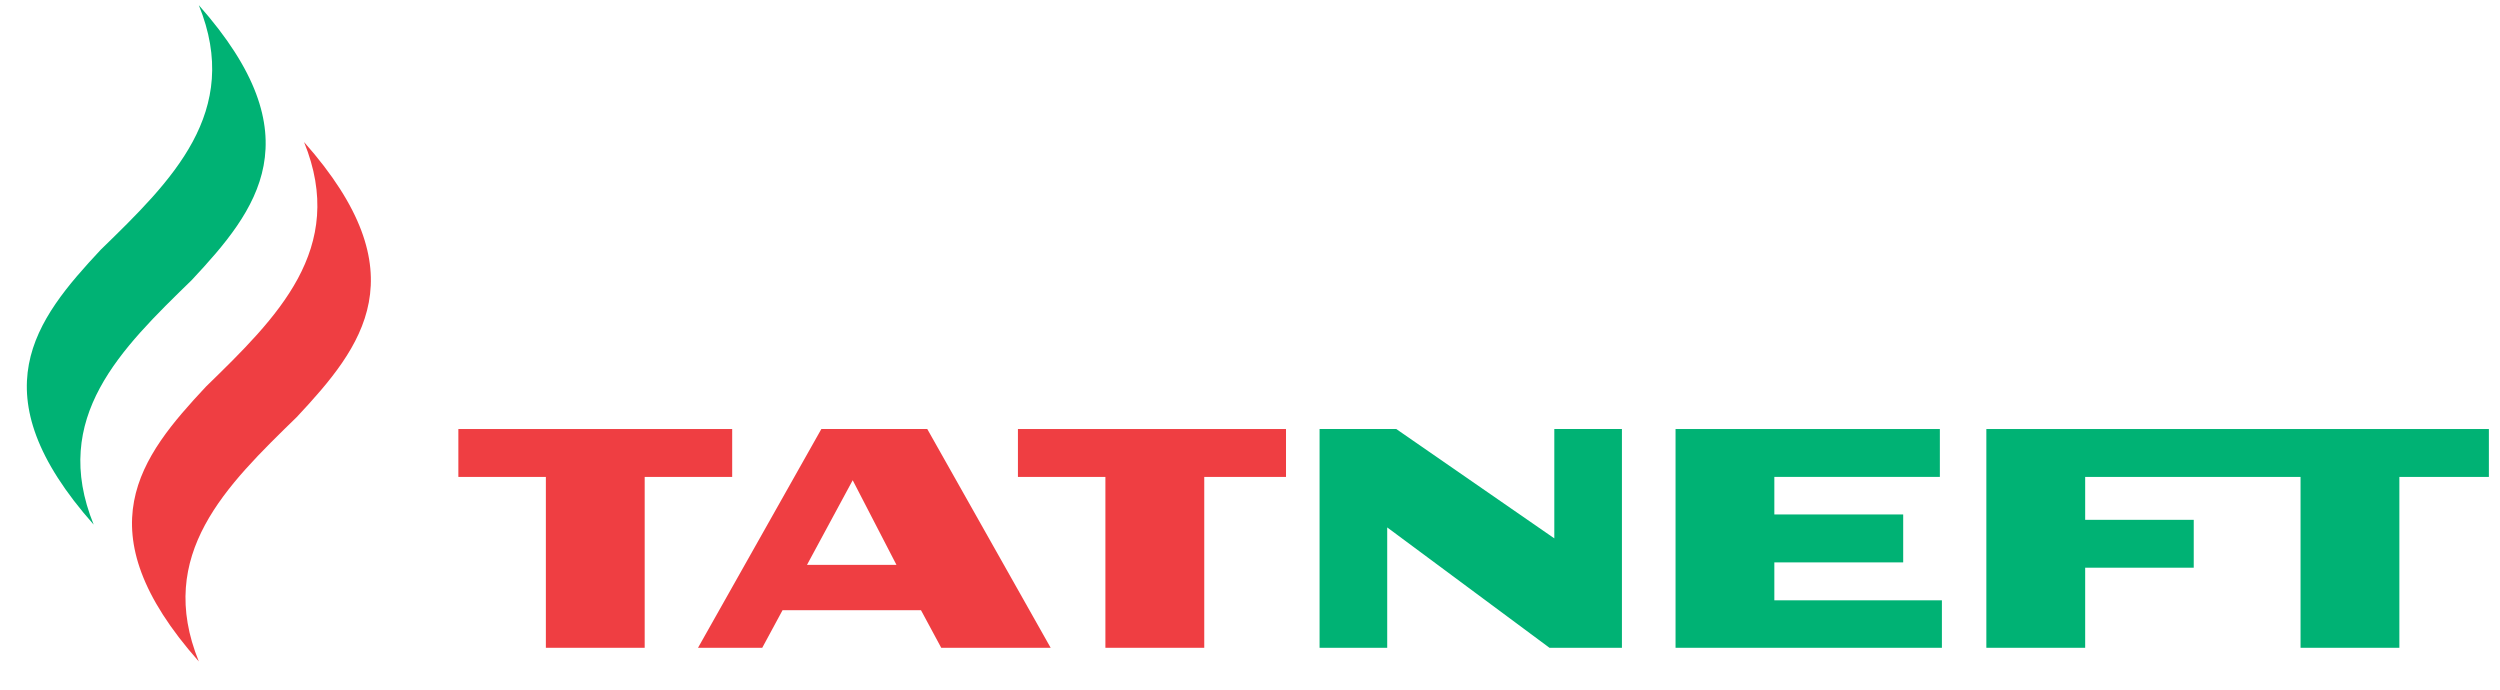
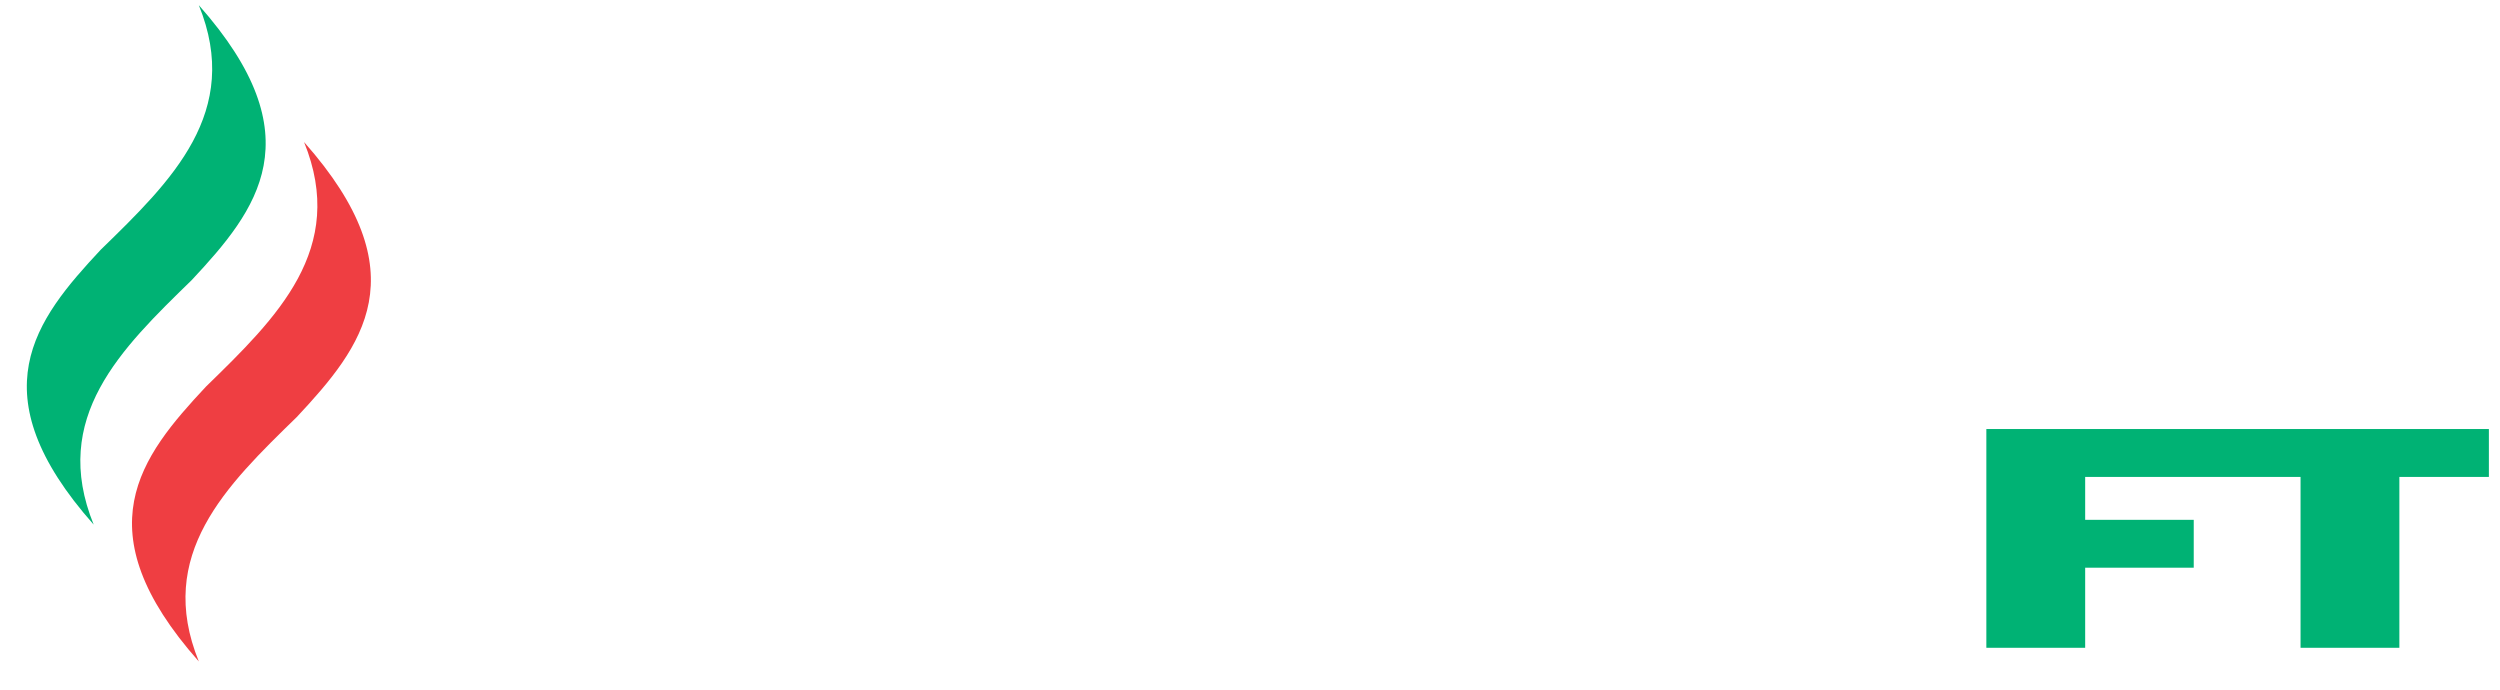
<svg xmlns="http://www.w3.org/2000/svg" width="87" height="24" viewBox="0 0 87 24" fill="none">
  <g clip-path="url(#clip0_564_185)">
    <path d="M10.581 4.943C12.095 8.668 9.627 11.058 7.169 13.453C4.881 15.899 2.865 18.442 6.919 23.019C5.404 19.295 7.873 16.903 10.329 14.512C12.62 12.06 14.635 9.52 10.581 4.943Z" fill="#EF3E42" />
    <path d="M6.919 0.18C8.435 3.906 5.968 6.295 3.508 8.688C1.22 11.137 -0.795 13.68 3.26 18.256C1.745 14.53 4.213 12.141 6.671 9.748C8.96 7.299 10.973 4.757 6.919 0.18Z" fill="#00B274" />
    <path d="M69.125 14.93V22.543H72.564V19.756H76.342V18.09H72.564V16.597H80.059V22.543H83.498V16.597H86.613V14.93" fill="#00B274" />
-     <path d="M61.747 20.891V19.571H66.231V17.903H61.747V16.596H67.507V14.93H58.309V22.543H67.578V20.891" fill="#00B274" />
-     <path d="M25.48 14.93H15.951V16.597H18.996V22.543H22.435V16.597H25.48" fill="#EF3E42" />
-     <path d="M28.083 19.658L29.674 16.712L31.197 19.658H28.083ZM32.269 14.93H28.583L24.291 22.543H26.526L27.232 21.236H32.051L32.755 22.543H36.563" fill="#EF3E42" />
-     <path d="M54.09 14.93V18.735L48.59 14.93H45.921V22.543H48.275V18.354L53.922 22.543H56.443V14.93" fill="#00B274" />
-     <path d="M44.753 14.93H35.424V16.597H38.468V22.543H41.908V16.597H44.753" fill="#EF3E42" />
  </g>
  <defs>
    <clipPath id="clip0_564_185">
      <rect width="86" height="23" fill="white" transform="translate(0.819 0.012)" />
    </clipPath>
  </defs>
</svg>